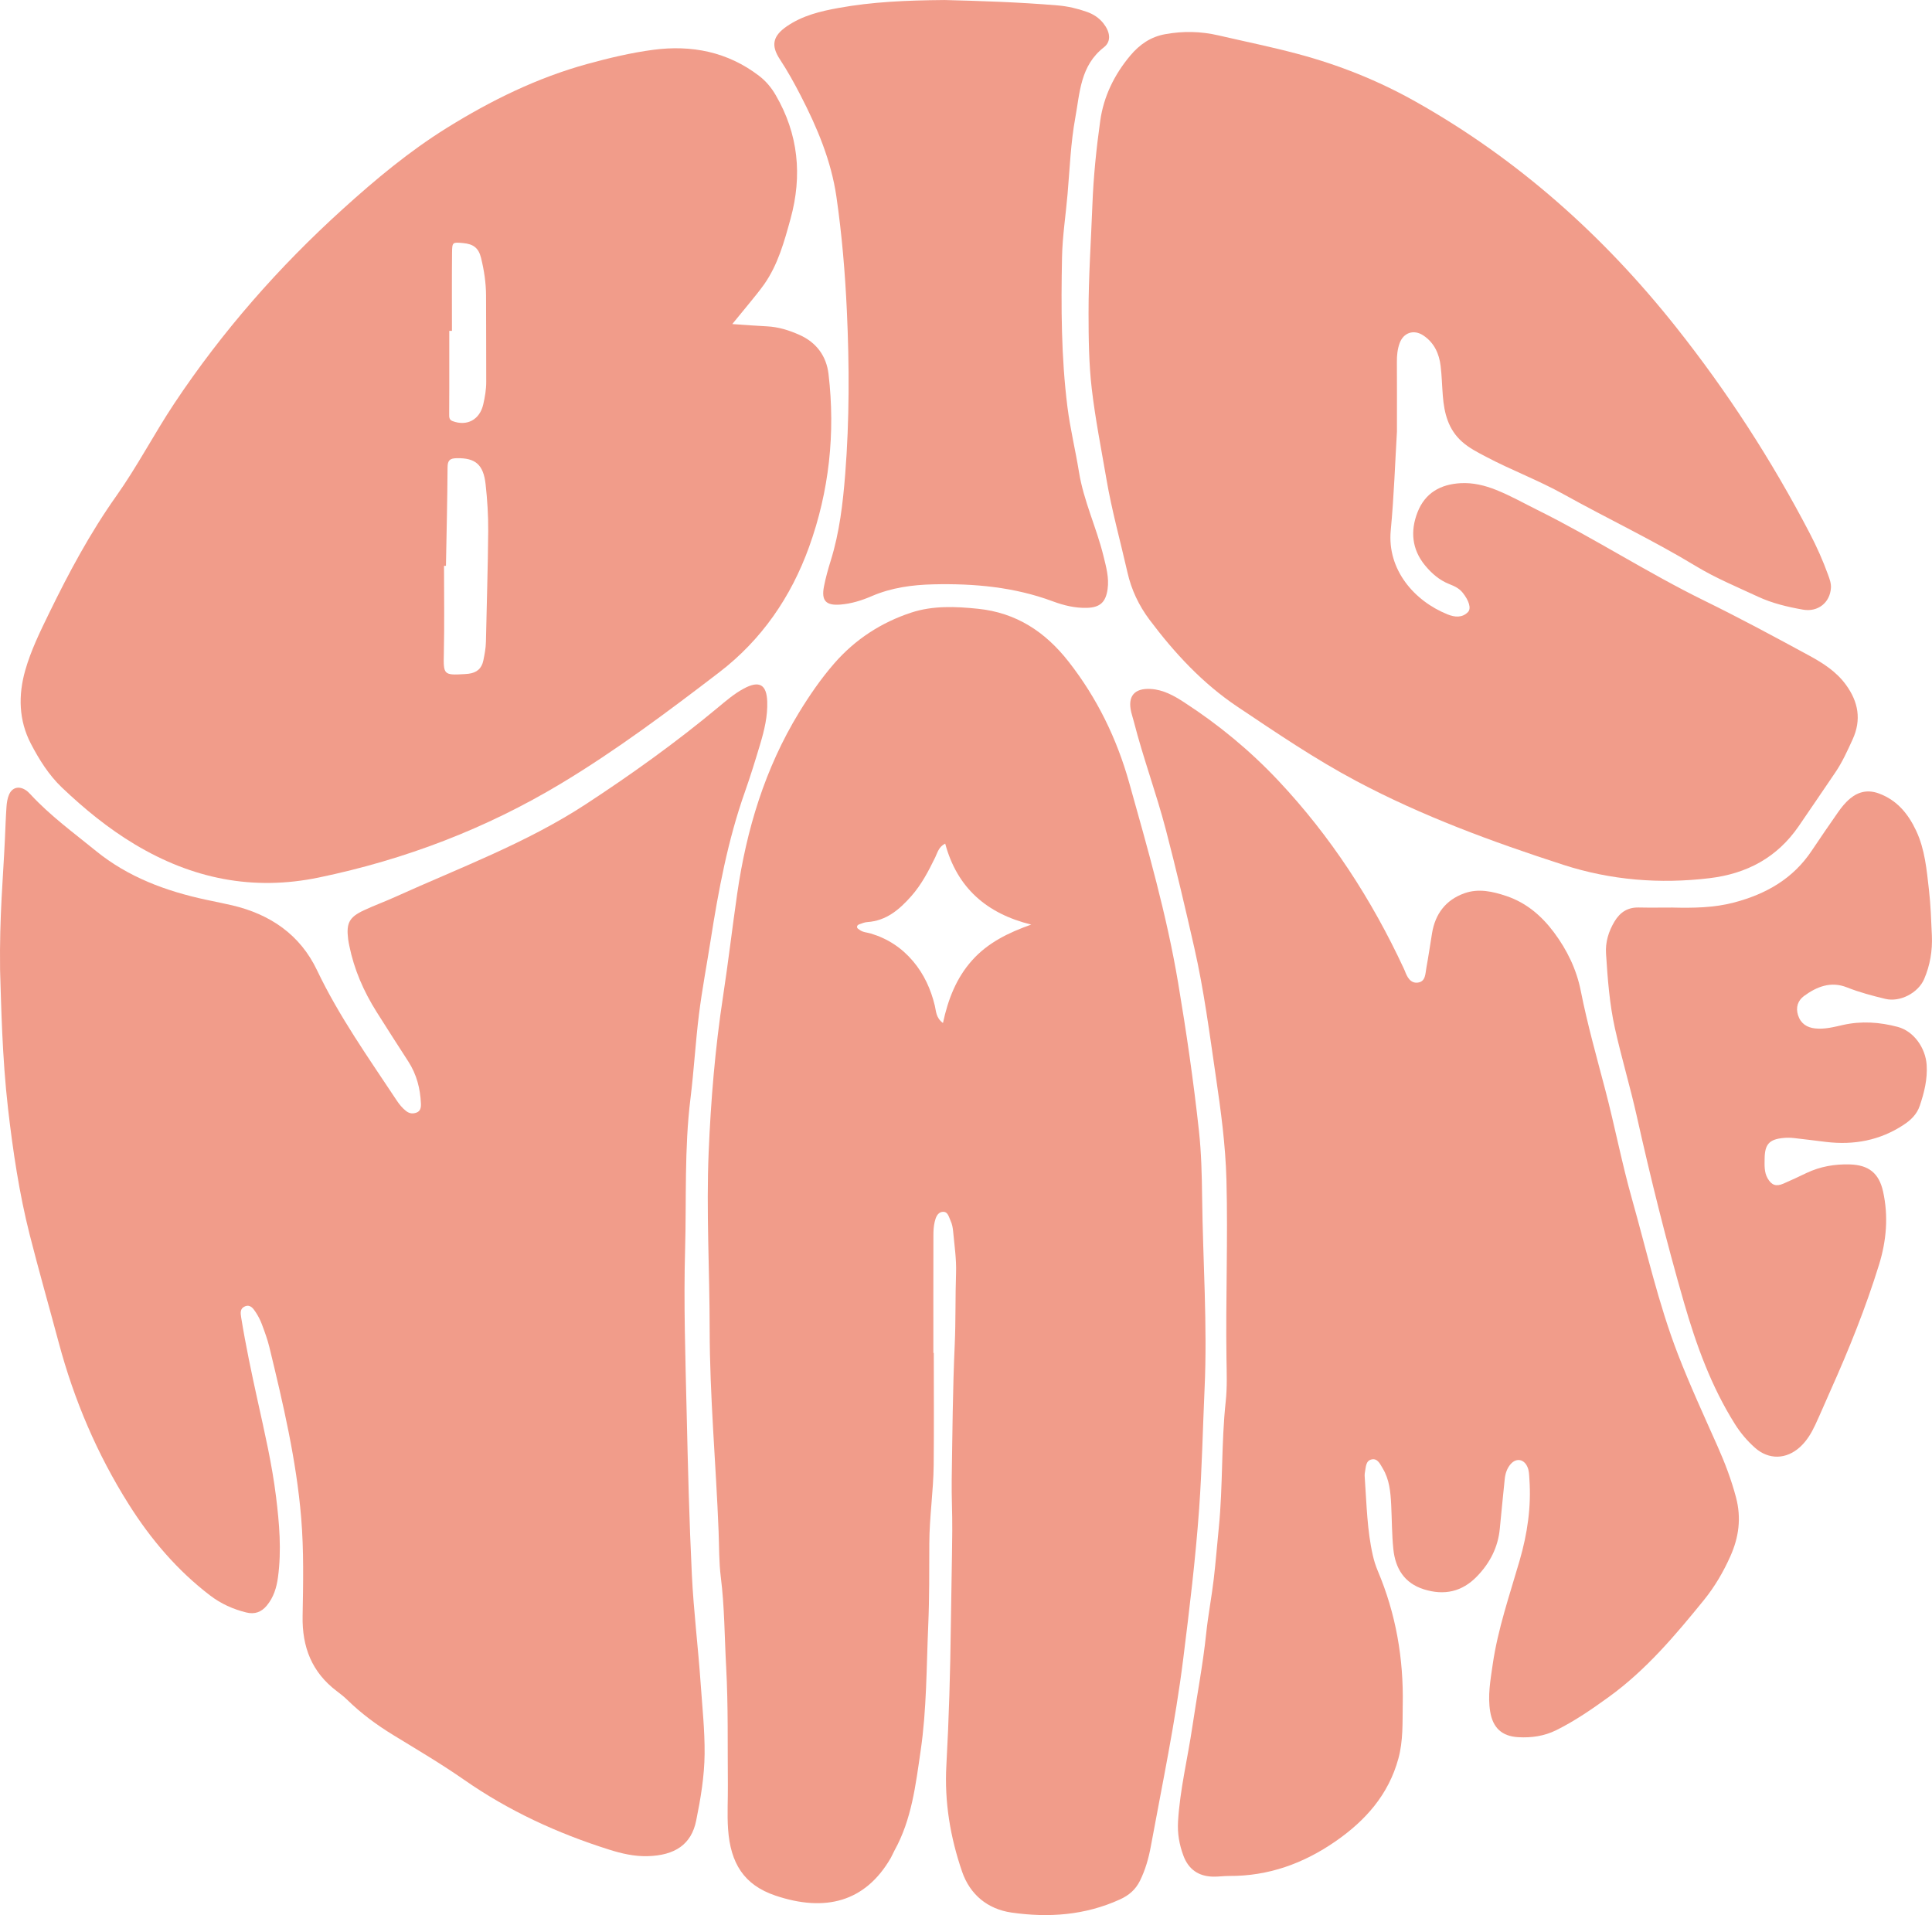
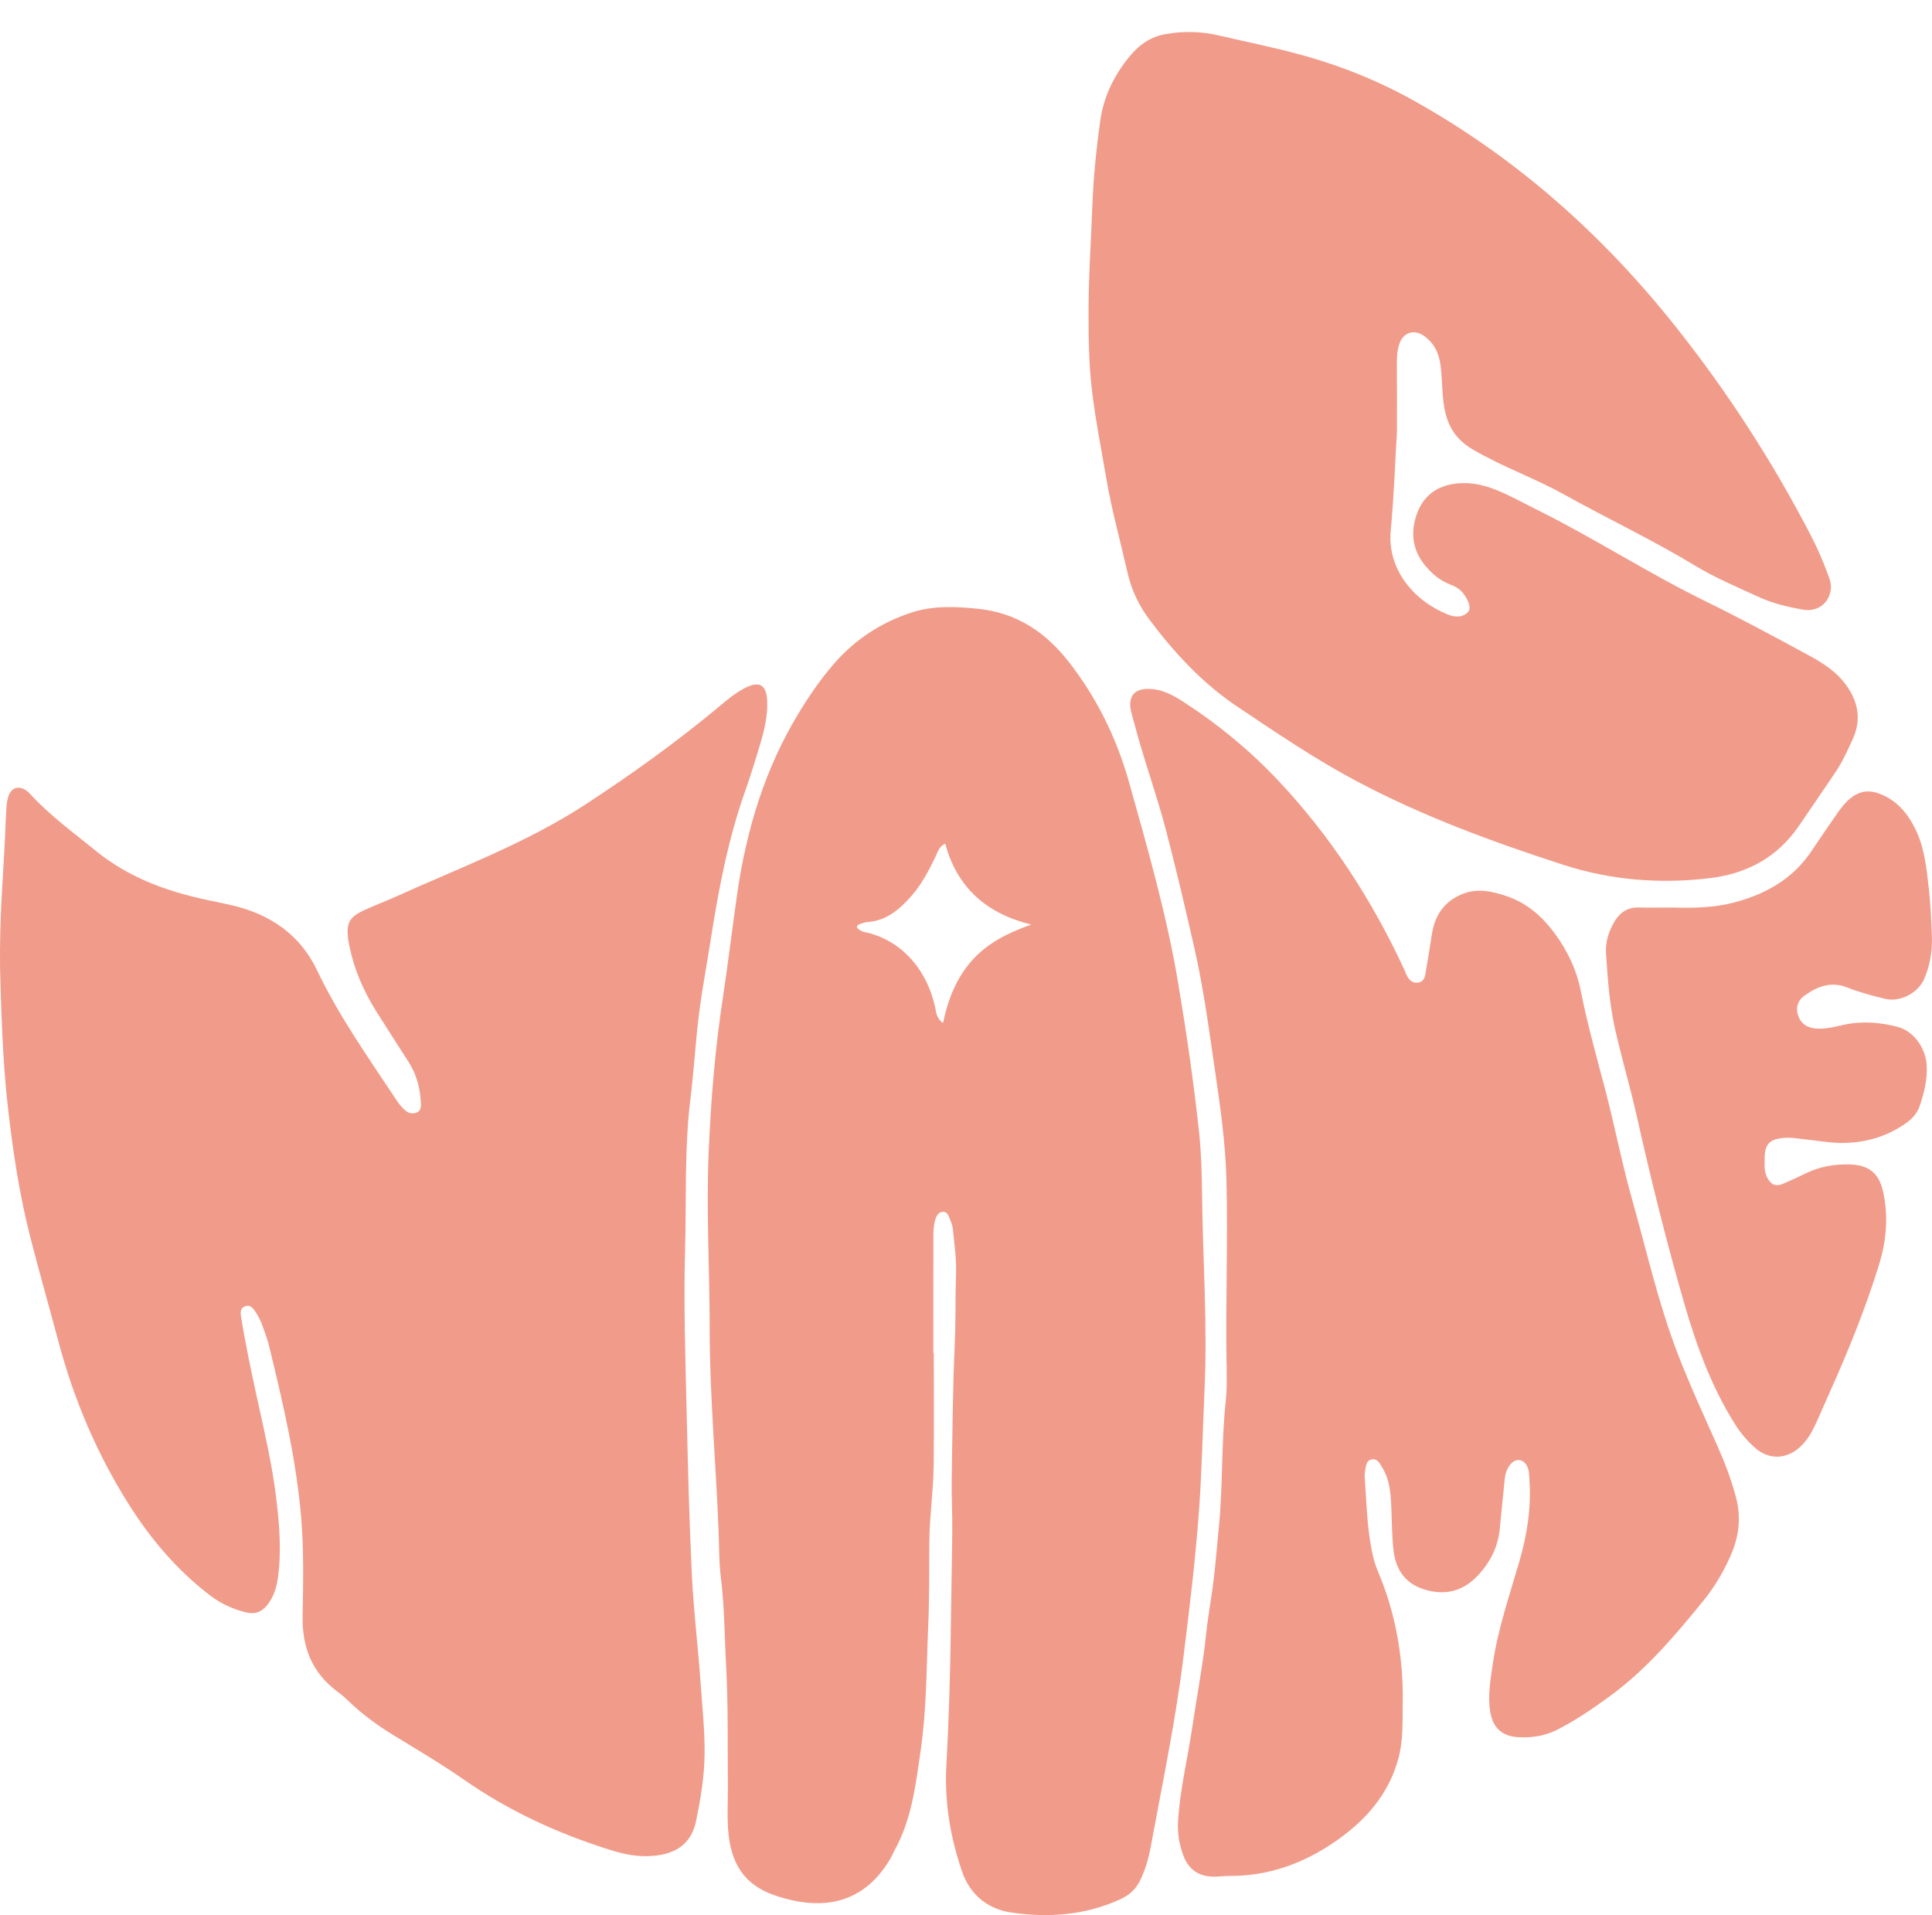
<svg xmlns="http://www.w3.org/2000/svg" id="a" viewBox="0 0 779.04 772.21">
  <path d="M.03,391.03c-.28-21.94,1.26-37.3,1.95-52.7.2-4.35.34-8.7.64-13.05.11-1.61.37-3.29.98-4.76,1.24-2.98,3.92-3.71,6.68-1.98.76.47,1.42,1.13,2.04,1.8,7.93,8.58,17.34,15.44,26.35,22.77,12.99,10.57,28.17,16.19,44.3,19.67,3.54.76,7.1,1.44,10.63,2.27,15.33,3.6,27.39,11.81,34.23,26.17,8.87,18.62,20.75,35.3,32.05,52.39,1.11,1.68,2.33,3.21,3.95,4.45,1.32,1.01,2.71,1.09,4.1.58,1.61-.59,1.86-2.04,1.8-3.59-.25-6.09-1.73-11.8-5.06-16.98-4.32-6.71-8.66-13.41-12.9-20.17-5.14-8.2-8.98-16.96-10.91-26.5-.18-.89-.37-1.78-.48-2.68-.8-6.49.41-8.88,6.33-11.65,4.1-1.92,8.36-3.47,12.48-5.33,26.05-11.8,53.05-21.76,77.12-37.52,18.36-12.02,36.21-24.81,53.1-38.86,3.34-2.78,6.64-5.63,10.51-7.71,6.23-3.35,9.21-1.67,9.45,5.26.2,5.9-1.17,11.53-2.83,17.1-1.92,6.42-3.89,12.83-6.12,19.15-6.94,19.57-10.72,39.85-13.92,60.28-1.54,9.85-3.42,19.65-4.65,29.54-1.41,11.31-2.04,22.73-3.44,34.04-2.5,20.23-1.59,40.56-2.16,60.85-.61,21.77.12,43.54.62,65.3.51,21.95,1.04,43.9,2.11,65.83.71,14.66,2.54,29.26,3.55,43.92.65,9.4,1.67,18.79,1.59,28.25-.08,9.12-1.6,18.08-3.4,26.95-1.93,9.57-8.5,14.06-19.66,14.34-5.32.13-10.44-1.06-15.47-2.65-20.86-6.58-40.49-15.62-58.51-28.19-9.21-6.42-18.93-12.13-28.51-18-6.69-4.09-12.93-8.7-18.54-14.19-1.29-1.26-2.73-2.39-4.17-3.47-10.09-7.61-14.07-17.76-13.84-30.3.24-13.19.52-26.42-.57-39.59-1.94-23.38-7.32-46.14-12.83-68.87-.77-3.16-1.91-6.23-3.05-9.28-.63-1.68-1.48-3.32-2.47-4.82-.98-1.48-2.18-3.24-4.34-2.33-2.08.88-1.79,2.72-1.48,4.66,1.8,11.1,4.13,22.08,6.54,33.06,2.84,12.92,5.86,25.81,7.48,38.98,1.34,10.83,2.26,21.64.79,32.53-.57,4.2-1.76,8.12-4.54,11.45-2.2,2.64-4.89,3.57-8.23,2.75-5.35-1.32-10.25-3.53-14.64-6.89-13.29-10.16-23.93-22.71-32.79-36.77-12.75-20.23-22.01-42-28.19-65.09-3.88-14.52-8.02-28.97-11.72-43.54-4.24-16.72-6.76-33.77-8.74-50.87C.86,426.25.48,405.38.03,391.03Z" style="fill:#f19c8a; stroke-width:0px;" />
  <path d="M376.53,545.54c0,15.07.11,30.14-.04,45.21-.11,10.52-1.72,20.96-1.76,31.5-.04,11.07.04,22.16-.44,33.22-.73,16.85-.61,33.8-3.06,50.49-2.01,13.74-3.6,27.75-10.57,40.26-.53.95-.91,1.98-1.45,2.92-10.31,17.87-26.53,21.95-46.5,15.23-12.77-4.3-18.17-13.08-19.13-26.86-.41-5.96-.02-11.98-.08-17.97-.15-15.79.17-31.6-.69-47.35-.66-12.08-.64-24.22-2.16-36.28-.76-6.07-.65-12.28-.89-18.41-1.05-27.19-3.58-54.32-3.6-81.56-.02-23.75-1.4-47.51-.41-71.25.88-21.02,2.61-41.99,5.79-62.82,2.11-13.8,3.72-27.67,5.72-41.49,3.74-25.9,11.2-50.57,24.93-73.07,4.26-6.98,8.9-13.72,14.27-19.88,8.41-9.64,18.94-16.46,31-20.42,8.67-2.85,17.85-2.48,26.94-1.53,15.41,1.6,27.06,9.28,36.47,21.29,11.49,14.66,19.48,31.1,24.45,48.83,7.48,26.67,15.14,53.32,19.74,80.72,3.33,19.85,6.23,39.76,8.4,59.77.96,8.84,1.16,17.74,1.27,26.63.31,25.76,2.17,51.5.99,77.28-.73,16.13-1.04,32.28-2.19,48.37-1.45,20.25-3.9,40.4-6.42,60.56-3.17,25.4-8.43,50.4-13.05,75.52-.88,4.81-2.21,9.53-4.4,13.95-1.76,3.55-4.41,5.85-8.13,7.54-14.04,6.38-28.71,7.41-43.64,5.27-9.73-1.4-16.79-7.32-19.95-16.51-4.74-13.78-7.15-28.07-6.34-42.77,1.05-19.03,1.59-38.08,1.82-57.14.15-12.52.46-25.04.56-37.56.06-6.89-.32-13.78-.22-20.67.28-18.14.4-36.29,1.22-54.41.43-9.62.2-19.22.53-28.82.19-5.66-.67-11.22-1.18-16.82-.13-1.43-.41-2.93-1.01-4.21-.72-1.52-1.06-3.93-3.35-3.63-1.99.26-2.69,2.35-3.09,4.09-.41,1.75-.5,3.6-.5,5.4-.04,15.8-.02,31.59-.02,47.39h.17ZM381.12,340.16c-2.65,1.36-3.09,3.66-4.01,5.54-2.71,5.56-5.55,11.02-9.68,15.68-4.77,5.38-10.05,9.93-17.73,10.43-1.06.07-2.1.51-3.12.87-.49.17-1.03.44-.99,1.13.04.61.57.78.98,1.1,1.36,1.06,3.07,1.06,4.6,1.52,6.8,2.05,12.46,5.78,17.01,11.17,4.41,5.22,7.16,11.26,8.76,17.89.55,2.27.43,4.92,3.29,7.02,2.07-9.64,5.4-18.15,11.7-25.22,6.38-7.15,14.67-11.21,23.89-14.47-17.97-4.41-29.89-14.82-34.69-32.66Z" style="fill:#f19c8a; stroke-width:0px;" />
-   <path d="M295.28,130.67c5.35.36,9.66.72,13.97.92,4.61.22,8.9,1.57,13.06,3.42,6.91,3.06,10.93,8.57,11.78,15.85,2.79,23.78.27,47.14-7.83,69.64-7.27,20.18-19.13,37.49-36.29,50.63-20.6,15.77-41.35,31.33-63.63,44.74-30.4,18.3-63.01,30.74-97.74,37.96-26.6,5.53-51.05.5-74.1-13.28-10.81-6.46-20.47-14.37-29.54-23-5.29-5.04-9.21-11.32-12.52-17.69-4.87-9.35-5.15-19.48-2.24-29.65,2.31-8.06,5.99-15.55,9.64-23.04,7.95-16.31,16.5-32.27,27.03-47.13,8.5-11.99,15.26-25.09,23.4-37.34,19.33-29.05,42.13-55.02,67.94-78.39,13.18-11.94,26.83-23.33,42-32.76,17.78-11.05,36.44-20.23,56.68-25.78,8.72-2.39,17.59-4.51,26.53-5.69,15.42-2.03,29.94.78,42.62,10.47,2.78,2.13,4.96,4.72,6.72,7.75,9.2,15.77,10.8,32.49,6.02,49.88-2.54,9.22-5.06,18.53-10.69,26.52-1.98,2.81-4.23,5.43-6.38,8.12-1.91,2.37-3.86,4.71-6.44,7.86ZM179.84,228.17c-.27,0-.53,0-.8,0,0,11.78.2,23.56-.07,35.33-.19,8.5-.12,8.84,8.34,8.32.54-.03,1.09-.07,1.62-.14,3.23-.4,5.3-2.05,5.97-5.36.51-2.49.99-4.96,1.04-7.52.3-14.85.8-29.71.92-44.56.05-6.33-.35-12.69-1.05-18.98-.89-8.02-4.19-10.64-11.62-10.5-2.76.05-3.71.82-3.72,3.74-.07,13.22-.41,26.45-.65,39.67ZM182.25,133.41c-.36,0-.73,0-1.09,0,0,7.8,0,15.6,0,23.4,0,3.45-.05,6.9-.04,10.34,0,1.07,0,2.13,1.34,2.64,5.84,2.21,10.98-.55,12.4-6.73.69-3.01,1.21-6.03,1.2-9.15-.05-11.61,0-23.22-.07-34.83-.03-5.09-.8-10.13-2.01-15.06-.99-4.05-3.1-5.63-7.29-6.01-4.18-.39-4.37-.39-4.41,3.84-.11,10.52-.04,21.04-.04,31.56Z" style="fill:#f19c8a; stroke-width:0px;" />
  <path d="M563.3,173.84c-.73,12.17-1.19,26.16-2.51,40.06-1.49,15.79,9.46,28.47,23.02,33.88,2.68,1.07,5.76,1.46,8.12-.98,1.44-1.49.34-4.71-2.12-7.79-1.45-1.82-3.45-2.71-5.42-3.49-4.03-1.59-7.17-4.37-9.79-7.56-5.28-6.43-5.98-13.82-3-21.43,3.05-7.79,9.28-11.26,17.39-11.7,4.98-.27,9.73.9,14.3,2.72,5.73,2.28,11.1,5.33,16.62,8.07,22.91,11.36,44.39,25.34,67.34,36.59,14.32,7.02,28.34,14.57,42.34,22.18,5.61,3.05,10.92,6.46,14.77,11.76,4.98,6.86,6.3,14.08,2.68,21.99-2.11,4.62-4.19,9.25-7.07,13.46-4.9,7.19-9.77,14.41-14.71,21.59-8.68,12.61-20.9,19.12-35.92,20.92-20.07,2.4-39.78.82-59.03-5.41-28.61-9.27-56.79-19.61-83.41-33.77-16.67-8.86-32.28-19.48-47.93-29.96-13.99-9.36-25.37-21.63-35.45-35.07-4.3-5.74-7.32-12.11-8.89-19.08-2.84-12.54-6.32-24.94-8.48-37.63-2.08-12.14-4.5-24.25-5.92-36.47-1.17-10.06-1.28-20.26-1.29-30.43-.02-14.52.99-28.99,1.54-43.48.43-11.39,1.58-22.8,3.17-34.1,1.38-9.85,5.71-18.68,12.16-26.35,3.71-4.41,8.18-7.53,14.06-8.58,7.24-1.3,14.24-1.18,21.5.5,10.56,2.45,21.19,4.6,31.68,7.4,16.71,4.44,32.6,10.77,47.7,19.26,41.24,23.19,75.77,54.02,105.1,90.98,20.59,25.95,38.5,53.6,53.81,82.95,2.86,5.47,5.37,11.09,7.47,16.89.62,1.69,1.27,3.42,1.16,5.27-.36,5.98-5.25,9.86-11.26,8.8-6.25-1.1-12.45-2.57-18.22-5.26-8.37-3.9-16.98-7.45-24.85-12.22-17.38-10.53-35.74-19.2-53.46-29.05-10.16-5.65-21.05-9.71-31.31-15.13-3.36-1.78-6.72-3.46-9.62-6.03-5.6-4.98-7.22-11.51-7.78-18.54-.32-3.98-.4-7.98-.87-11.94-.59-5.03-2.59-9.44-6.95-12.37-3.86-2.6-8.08-1.18-9.62,3.16-.86,2.41-1.1,4.92-1.08,7.5.06,8.71.02,17.42.02,27.9Z" style="fill:#f19c8a; stroke-width:0px;" />
  <path d="M565.62,687.45c-.11,7.24.2,14.48-1.74,21.62-3.98,14.65-13.36,25.12-25.46,33.48-12.83,8.86-26.94,13.98-42.73,13.89-2.17-.01-4.35.32-6.52.28-5.89-.12-9.94-2.93-12-8.5-1.65-4.45-2.44-8.97-2.15-13.8.78-12.9,3.89-25.43,5.77-38.15,1.85-12.54,4.26-24.97,5.58-37.61.77-7.34,2.2-14.67,3.06-22.04.8-6.83,1.33-13.7,2.02-20.54,1.71-16.95.96-34.04,2.8-51,.62-5.75.39-11.61.3-17.41-.35-23.96.62-47.91-.01-71.87-.37-14.01-2.23-27.8-4.26-41.62-2.55-17.4-4.8-34.85-8.7-52.02-3.61-15.9-7.34-31.76-11.46-47.55-3.85-14.74-9.18-29.01-12.95-43.76-.31-1.23-.73-2.43-1.02-3.66-1.53-6.43,1.23-9.76,7.86-9.38,5.06.29,9.36,2.71,13.47,5.38,13.92,9.02,26.62,19.51,38,31.61,21.08,22.42,37.6,47.86,50.55,75.69.15.33.32.65.44.99.93,2.48,2.23,5.07,5.19,4.74,3.24-.36,3.06-3.62,3.5-6,.86-4.63,1.52-9.29,2.29-13.94,1.29-7.81,5.54-13.39,12.99-16.07,5.71-2.06,11.47-.76,17.01,1.11,8.01,2.7,14.17,7.97,19.16,14.65,5.27,7.06,9.09,14.89,10.8,23.54,2.68,13.52,6.43,26.78,9.92,40.09,3.82,14.55,6.63,29.34,10.72,43.82,5.91,20.91,10.65,42.19,18.48,62.5,4.89,12.66,10.6,25.01,16.11,37.43,2.95,6.63,5.49,13.34,7.36,20.39,2.22,8.36,1.16,16.14-2.27,23.8-2.82,6.32-6.3,12.27-10.66,17.65-11.57,14.25-23.39,28.27-38.41,39.12-6.75,4.88-13.61,9.62-21.11,13.34-4.87,2.41-10.02,3.14-15.32,2.84-6.61-.38-10.25-3.74-11.34-10.32-1.06-6.37.1-12.67,1-18.94,2.08-14.41,6.87-28.14,10.89-42.05,3.1-10.72,4.71-21.59,3.92-32.76-.11-1.62-.1-3.26-.75-4.81-1.36-3.26-4.5-3.88-6.82-1.22-1.46,1.68-2.14,3.77-2.37,5.98-.68,6.67-1.36,13.34-1.99,20.01-.71,7.55-3.98,13.85-9.18,19.24-6.02,6.25-13.22,7.81-21.41,5.25-7.95-2.49-11.54-8.46-12.34-16.24-.61-5.94-.57-11.95-.87-17.92-.26-5.09-.71-10.17-3.44-14.66-1-1.64-1.99-4-4.31-3.59-2.61.47-2.42,3.2-2.84,5.23-.18.87-.1,1.81-.03,2.72.73,10.29.91,20.64,3.22,30.76.48,2.11,1.13,4.21,1.97,6.2,7.33,17.31,10.46,35.38,10.09,54.12Z" style="fill:#f19c8a; stroke-width:0px;" />
-   <path d="M380.59,0c14.49.37,30.26.86,45.99,2.19,3.98.34,7.87,1.25,11.64,2.58,2.61.92,4.87,2.36,6.64,4.56,2.71,3.38,3.45,7.27.25,9.76-9.48,7.37-9.66,18.2-11.52,28.38-1.86,10.17-2.23,20.53-3.12,30.82-.73,8.49-2.06,16.96-2.23,25.45-.4,20.14-.34,40.3,2.18,60.34,1.11,8.81,3.24,17.47,4.65,26.22,1.9,11.76,7.08,22.45,9.88,33.88,1.08,4.4,2.32,8.78,1.66,13.41-.75,5.19-2.98,7.33-8.23,7.51-4.78.16-9.43-.98-13.82-2.61-15.58-5.8-31.75-7.25-48.16-6.87-8.55.2-16.97,1.33-24.94,4.78-4,1.73-8.18,3.02-12.55,3.38-5.87.47-7.77-1.55-6.67-7.26.69-3.55,1.68-7.06,2.75-10.51,3.53-11.34,4.89-23.06,5.82-34.81,1.73-21.92,1.68-43.9.67-65.84-.71-15.39-2-30.78-4.21-46.03-2.1-14.49-7.75-27.89-14.43-40.83-2.57-4.99-5.29-9.91-8.39-14.62-3.72-5.66-2.74-9.46,2.86-13.3,6.3-4.32,13.5-6.05,20.84-7.38,13.61-2.47,27.37-3.06,42.45-3.19Z" style="fill:#f19c8a; stroke-width:0px;" />
-   <path d="M674.43,365.96c8.35.19,16.64.11,24.82-2.05,12.89-3.4,23.79-9.59,31.33-20.94,3.41-5.14,6.94-10.2,10.45-15.27,1.45-2.09,3.04-4.09,5.01-5.72,3.49-2.9,7.37-3.61,11.67-2,7.28,2.72,11.75,8.2,14.94,14.99,3.55,7.55,4.23,15.72,5.16,23.81.7,6.12.91,12.3,1.18,18.46.27,6.05-.71,11.93-3.1,17.52-2.41,5.62-9.73,9.45-15.66,8.02-5.26-1.26-10.49-2.66-15.55-4.66-6.44-2.54-12.13-.26-17.25,3.5-2.43,1.79-3.44,4.54-2.4,7.76,1.1,3.4,3.61,4.95,6.86,5.31,3.83.43,7.55-.56,11.27-1.4,7.4-1.66,14.81-1.14,22.04.78,6.58,1.75,11.27,8.58,11.69,15.39.36,5.75-.99,11.12-2.79,16.44-1.15,3.41-3.58,5.76-6.57,7.71-9.52,6.25-19.95,8.18-31.12,6.86-4.31-.51-8.62-1.09-12.93-1.56-1.44-.16-2.91-.19-4.35-.05-5.74.55-7.52,2.56-7.58,8.37-.03,2.72-.21,5.46,1.23,7.95,1.57,2.7,3.35,3.37,6.29,2.12,3.16-1.35,6.27-2.84,9.38-4.32,5.52-2.62,11.35-3.62,17.42-3.45,7.63.21,11.8,3.51,13.44,10.91,2.21,9.99,1.37,19.82-1.63,29.54-5.36,17.34-12.13,34.13-19.54,50.67-2.07,4.63-4.04,9.31-6.18,13.91-1.54,3.3-3.4,6.43-6.13,8.92-5.53,5.05-12.62,5.23-18.17.3-3.12-2.77-5.81-5.94-8.06-9.51-9.56-15.18-15.58-31.8-20.53-48.92-7.19-24.9-13.43-50.04-19.08-75.32-2.65-11.85-6.15-23.47-8.79-35.32-2.21-9.94-2.95-20.07-3.6-30.18-.3-4.57,1-8.93,3.42-12.96,2.27-3.77,5.34-5.74,9.8-5.64,4.54.1,9.08.02,13.62.02Z" style="fill:#f19c8a; stroke-width:0px;" />
+   <path d="M674.43,365.96c8.35.19,16.64.11,24.82-2.05,12.89-3.4,23.79-9.59,31.33-20.94,3.41-5.14,6.94-10.2,10.45-15.27,1.45-2.09,3.04-4.09,5.01-5.72,3.49-2.9,7.37-3.61,11.67-2,7.28,2.72,11.75,8.2,14.94,14.99,3.55,7.55,4.23,15.72,5.16,23.81.7,6.12.91,12.3,1.18,18.46.27,6.05-.71,11.93-3.1,17.52-2.41,5.62-9.73,9.45-15.66,8.02-5.26-1.26-10.49-2.66-15.55-4.66-6.44-2.54-12.13-.26-17.25,3.5-2.43,1.79-3.44,4.54-2.4,7.76,1.1,3.4,3.61,4.95,6.86,5.31,3.83.43,7.55-.56,11.27-1.4,7.4-1.66,14.81-1.14,22.04.78,6.58,1.75,11.27,8.58,11.69,15.39.36,5.75-.99,11.12-2.79,16.44-1.15,3.41-3.58,5.76-6.57,7.71-9.52,6.25-19.95,8.18-31.12,6.86-4.31-.51-8.62-1.09-12.93-1.56-1.44-.16-2.91-.19-4.35-.05-5.74.55-7.52,2.56-7.58,8.37-.03,2.72-.21,5.46,1.23,7.95,1.57,2.7,3.35,3.37,6.29,2.12,3.16-1.35,6.27-2.84,9.38-4.32,5.52-2.62,11.35-3.62,17.42-3.45,7.63.21,11.8,3.51,13.44,10.91,2.21,9.99,1.37,19.82-1.63,29.54-5.36,17.34-12.13,34.13-19.54,50.67-2.07,4.63-4.04,9.31-6.18,13.91-1.54,3.3-3.4,6.43-6.13,8.92-5.53,5.05-12.62,5.23-18.17.3-3.12-2.77-5.81-5.94-8.06-9.51-9.56-15.18-15.58-31.8-20.53-48.92-7.19-24.9-13.43-50.04-19.08-75.32-2.65-11.85-6.15-23.47-8.79-35.32-2.21-9.94-2.95-20.07-3.6-30.18-.3-4.57,1-8.93,3.42-12.96,2.27-3.77,5.34-5.74,9.8-5.64,4.54.1,9.08.02,13.62.02" style="fill:#f19c8a; stroke-width:0px;" />
</svg>